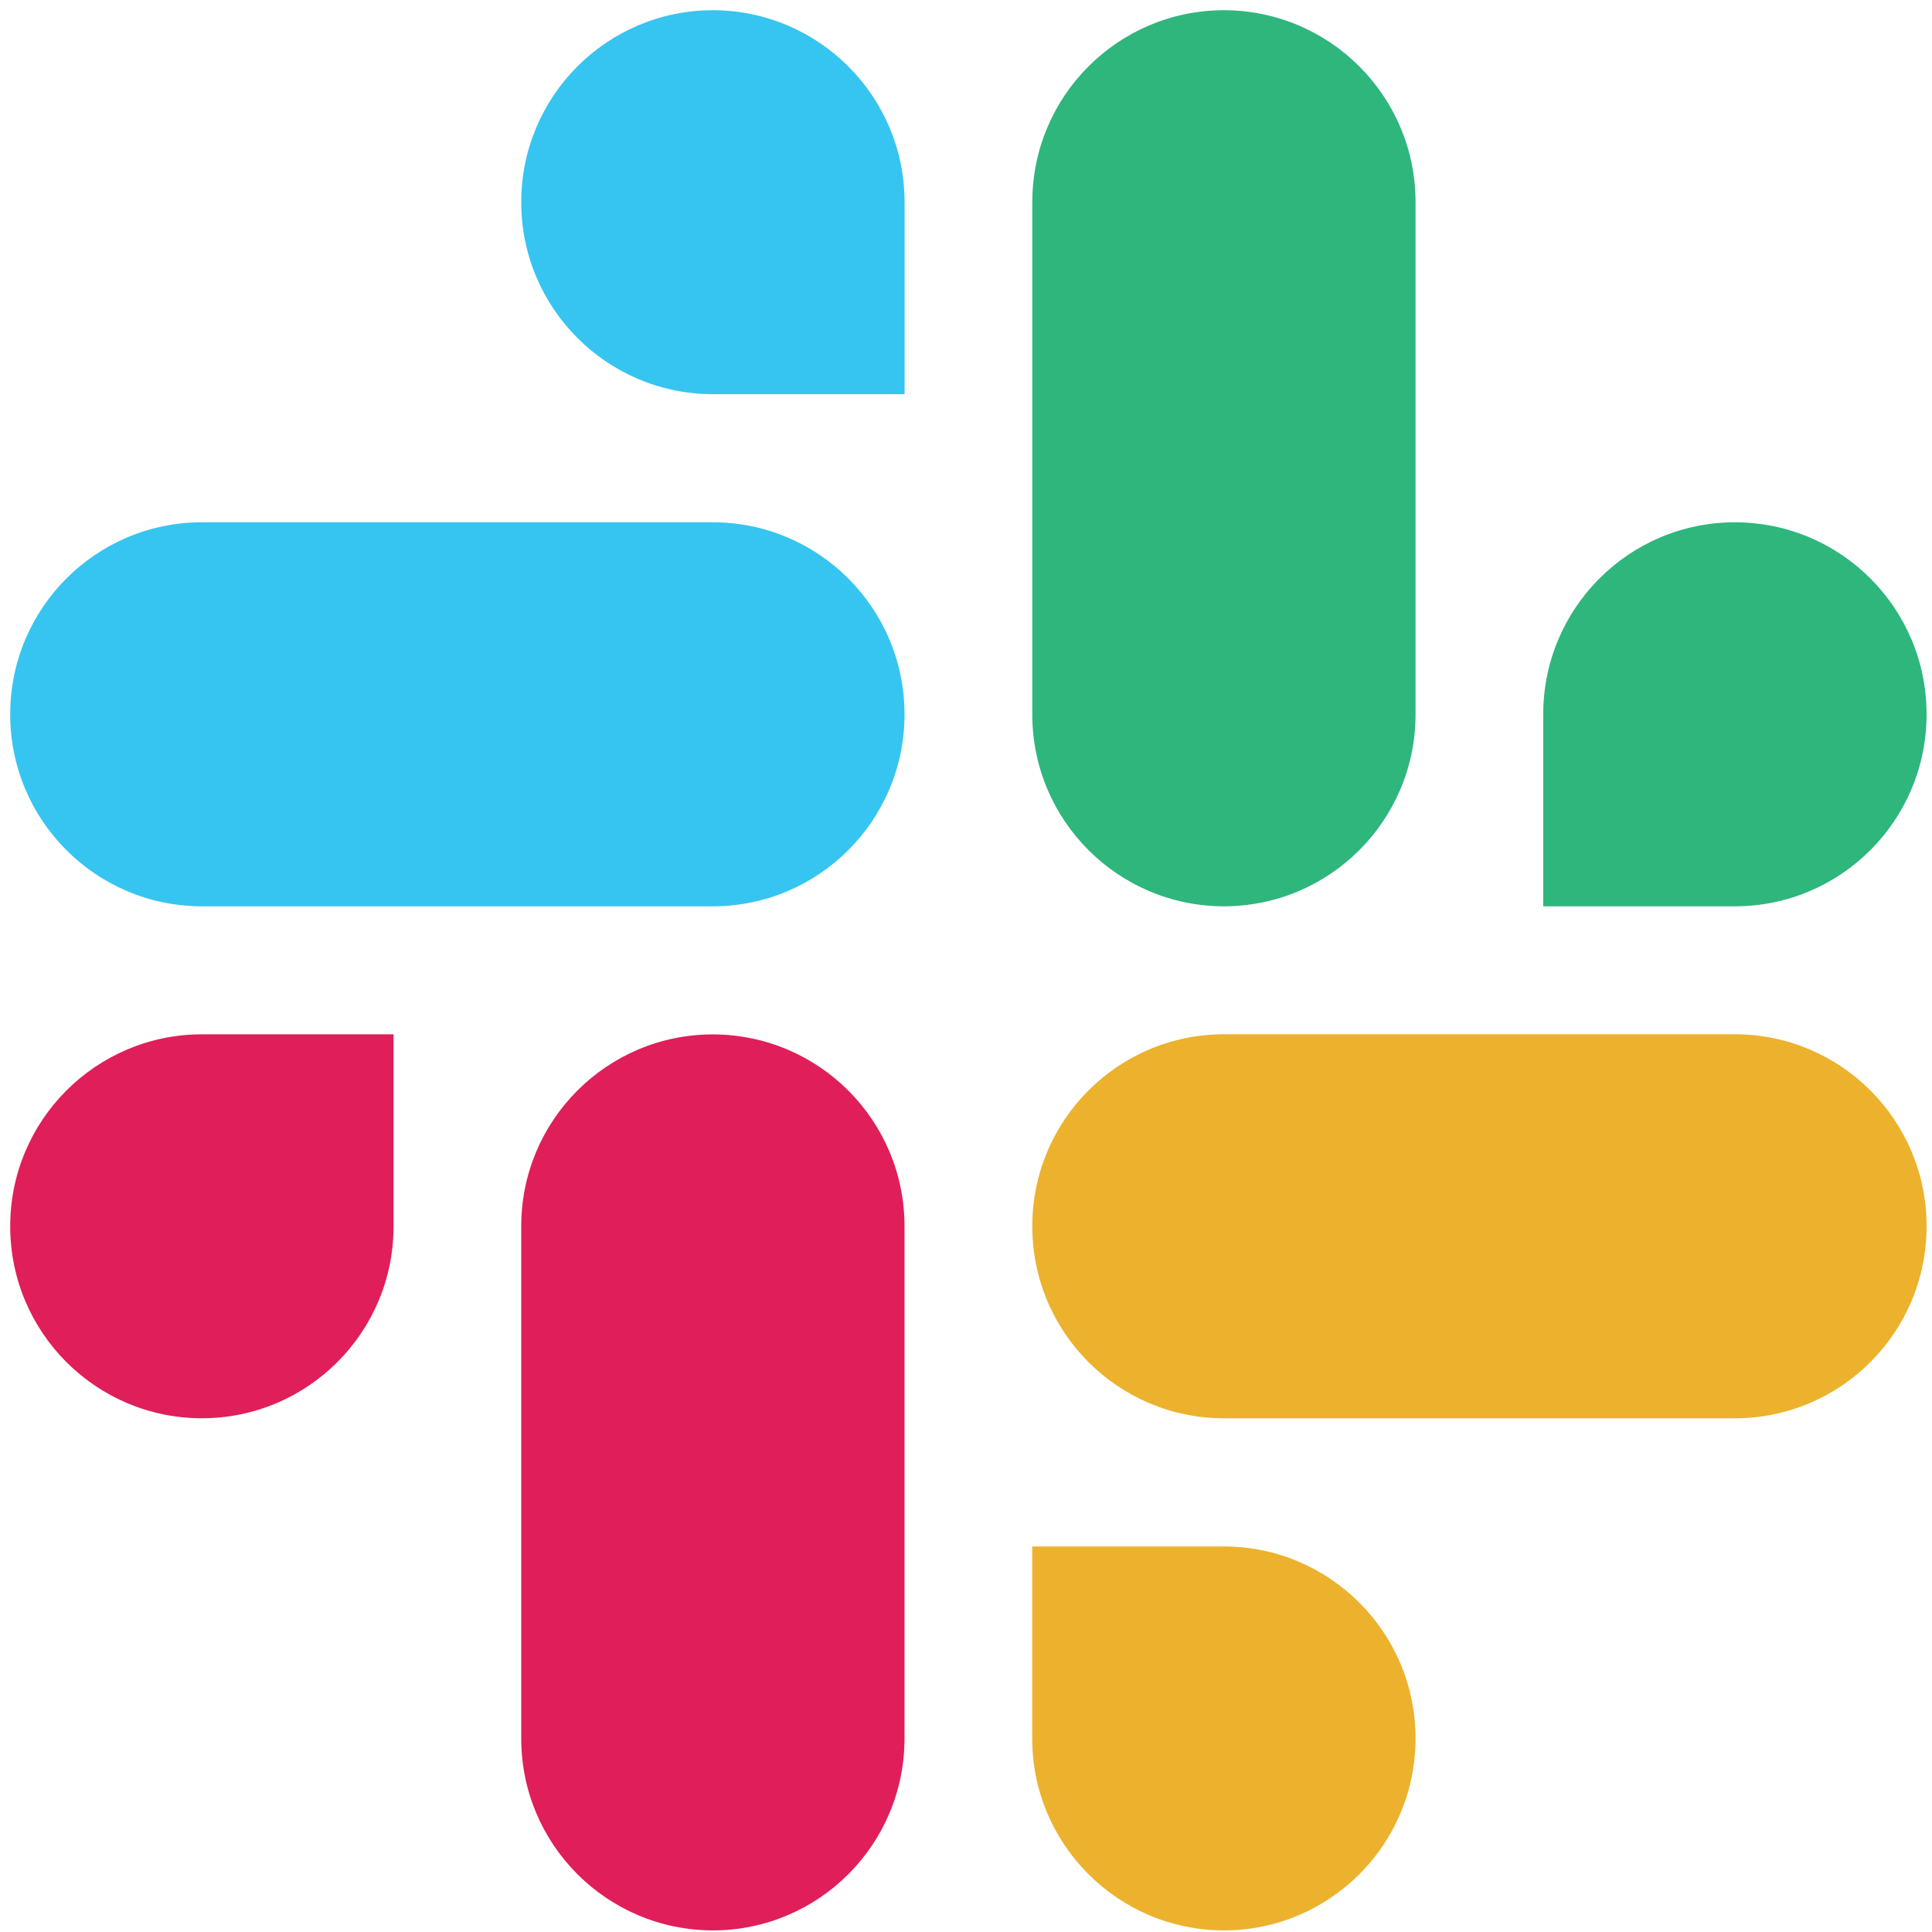
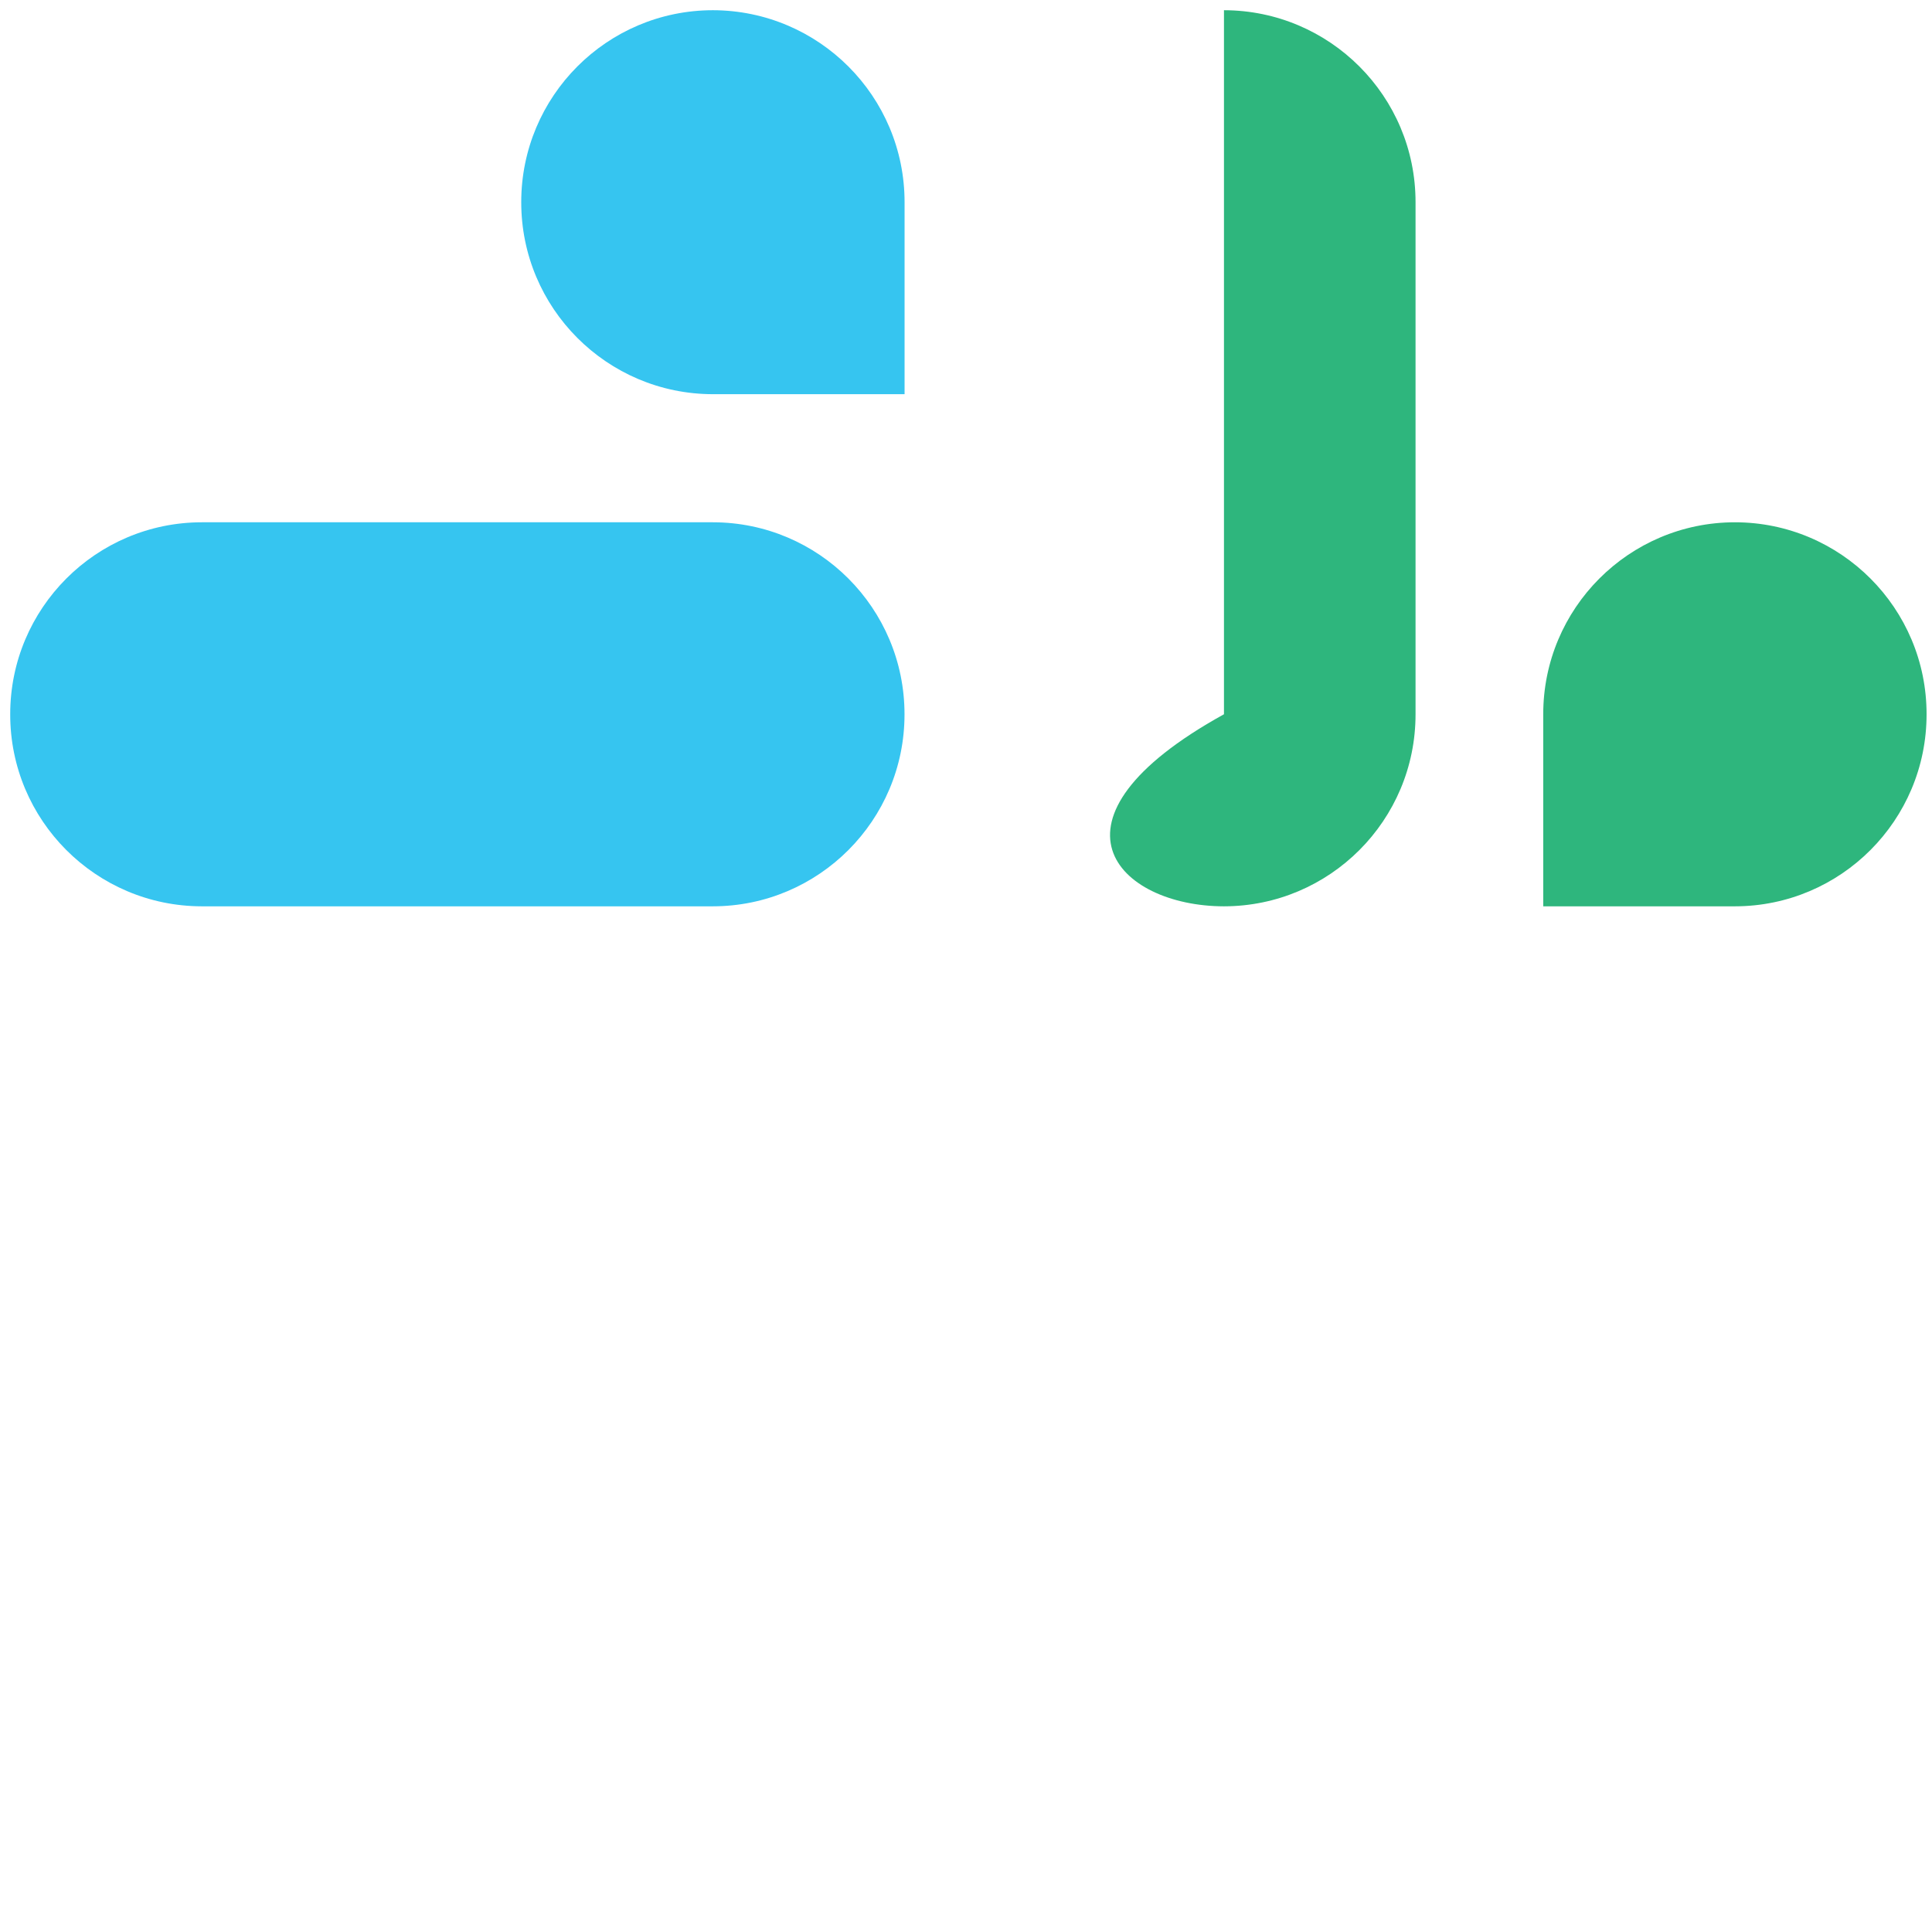
<svg xmlns="http://www.w3.org/2000/svg" width="63" height="63" viewBox="0 0 63 63" fill="none">
  <path d="M23.245 0.333C19.791 0.336 16.995 3.139 16.997 6.594C16.995 10.048 19.793 12.851 23.247 12.854H29.497V6.596C29.5 3.142 26.702 0.339 23.245 0.333C23.247 0.333 23.247 0.333 23.245 0.333ZM23.245 17.031H6.583C3.129 17.033 0.331 19.837 0.333 23.291C0.328 26.745 3.126 29.549 6.581 29.554H23.245C26.699 29.551 29.497 26.748 29.495 23.294C29.497 19.837 26.699 17.033 23.245 17.031Z" fill="#36C5F0" />
-   <path d="M62.823 23.291C62.826 19.837 60.028 17.033 56.573 17.031C53.119 17.033 50.321 19.837 50.323 23.291V29.554H56.573C60.028 29.551 62.826 26.748 62.823 23.291ZM46.159 23.291V6.594C46.162 3.142 43.366 0.339 39.912 0.333C36.457 0.336 33.659 3.139 33.662 6.594V23.291C33.657 26.745 36.455 29.549 39.909 29.554C43.363 29.551 46.162 26.748 46.159 23.291Z" fill="#2EB67D" />
-   <path d="M39.909 62.948C43.363 62.946 46.162 60.143 46.159 56.688C46.162 53.234 43.363 50.431 39.909 50.428H33.659V56.688C33.657 60.14 36.455 62.943 39.909 62.948ZM39.909 46.249H56.573C60.028 46.246 62.826 43.443 62.823 39.988C62.828 36.534 60.03 33.731 56.576 33.726H39.912C36.457 33.728 33.659 36.531 33.662 39.986C33.659 43.443 36.455 46.246 39.909 46.249Z" fill="#ECB22E" />
-   <path d="M0.333 39.988C0.331 43.443 3.129 46.246 6.583 46.248C10.038 46.246 12.836 43.443 12.833 39.988V33.728H6.583C3.129 33.731 0.331 36.534 0.333 39.988ZM16.997 39.988V56.685C16.992 60.14 19.791 62.943 23.245 62.948C26.699 62.946 29.497 60.142 29.495 56.688V39.993C29.5 36.539 26.702 33.736 23.247 33.731C19.791 33.731 16.995 36.534 16.997 39.988C16.997 39.991 16.997 39.988 16.997 39.988Z" fill="#E01E5A" />
+   <path d="M62.823 23.291C62.826 19.837 60.028 17.033 56.573 17.031C53.119 17.033 50.321 19.837 50.323 23.291V29.554H56.573C60.028 29.551 62.826 26.748 62.823 23.291ZM46.159 23.291V6.594C46.162 3.142 43.366 0.339 39.912 0.333V23.291C33.657 26.745 36.455 29.549 39.909 29.554C43.363 29.551 46.162 26.748 46.159 23.291Z" fill="#2EB67D" />
</svg>